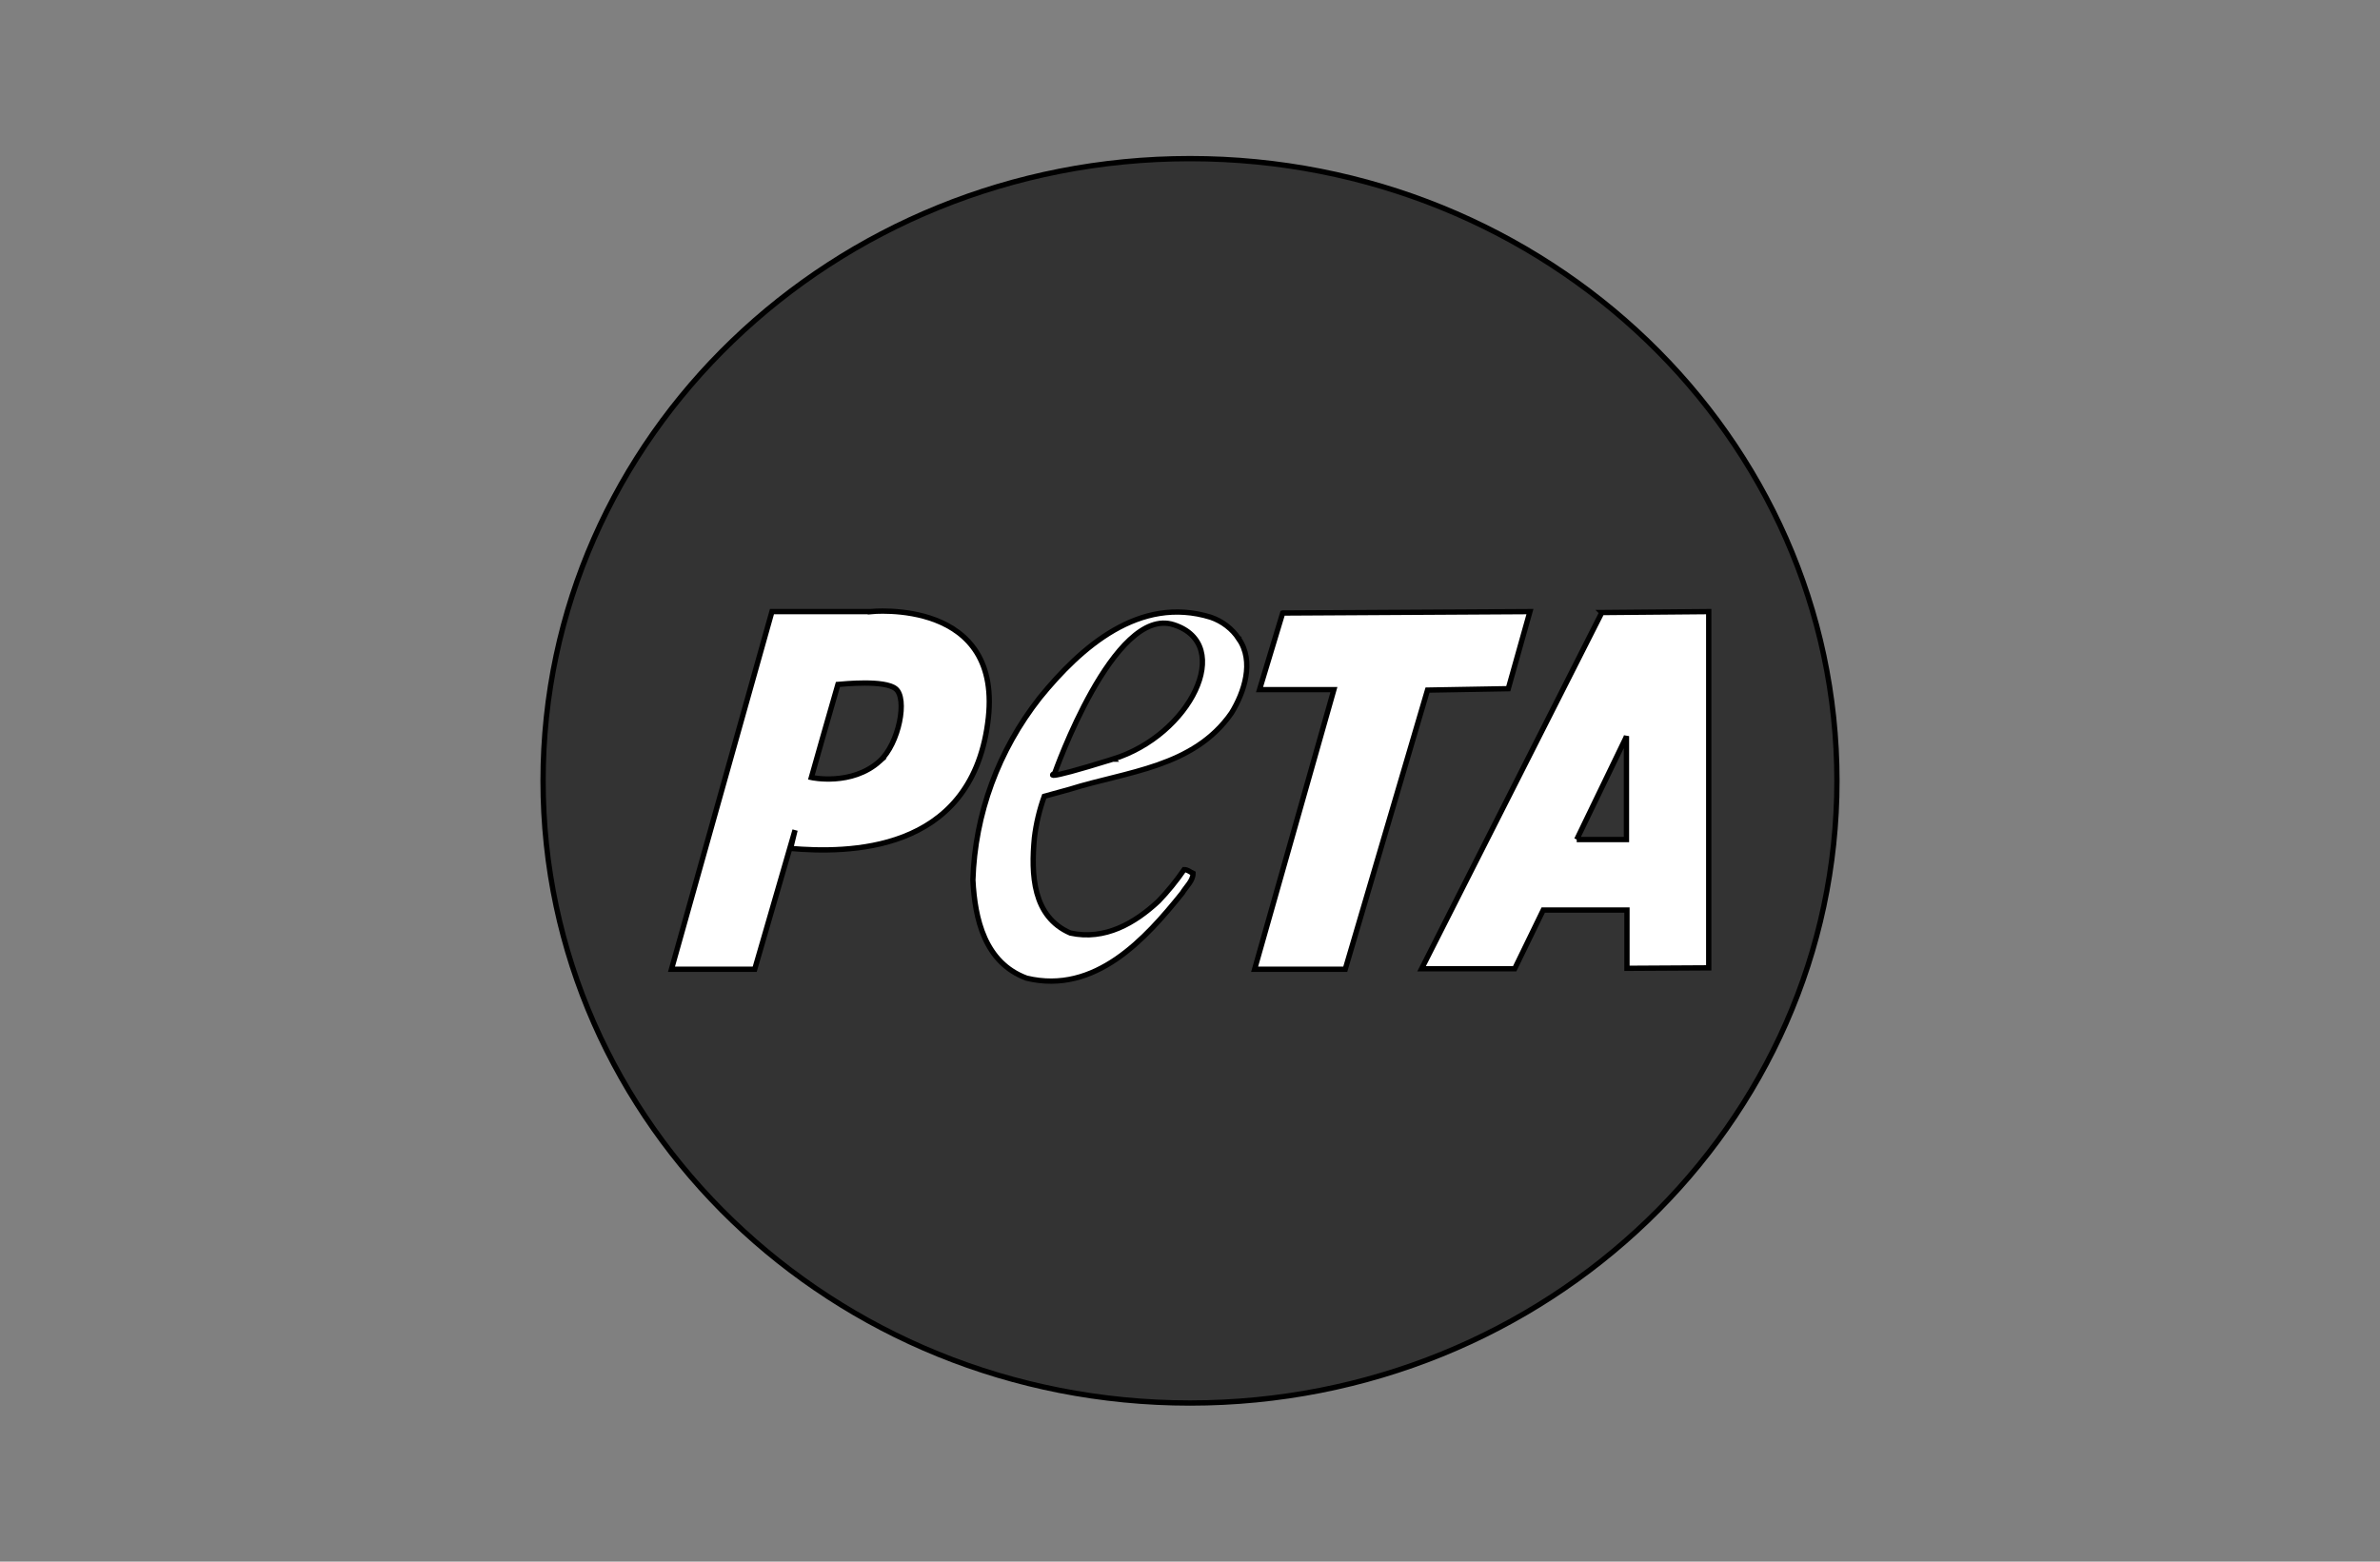
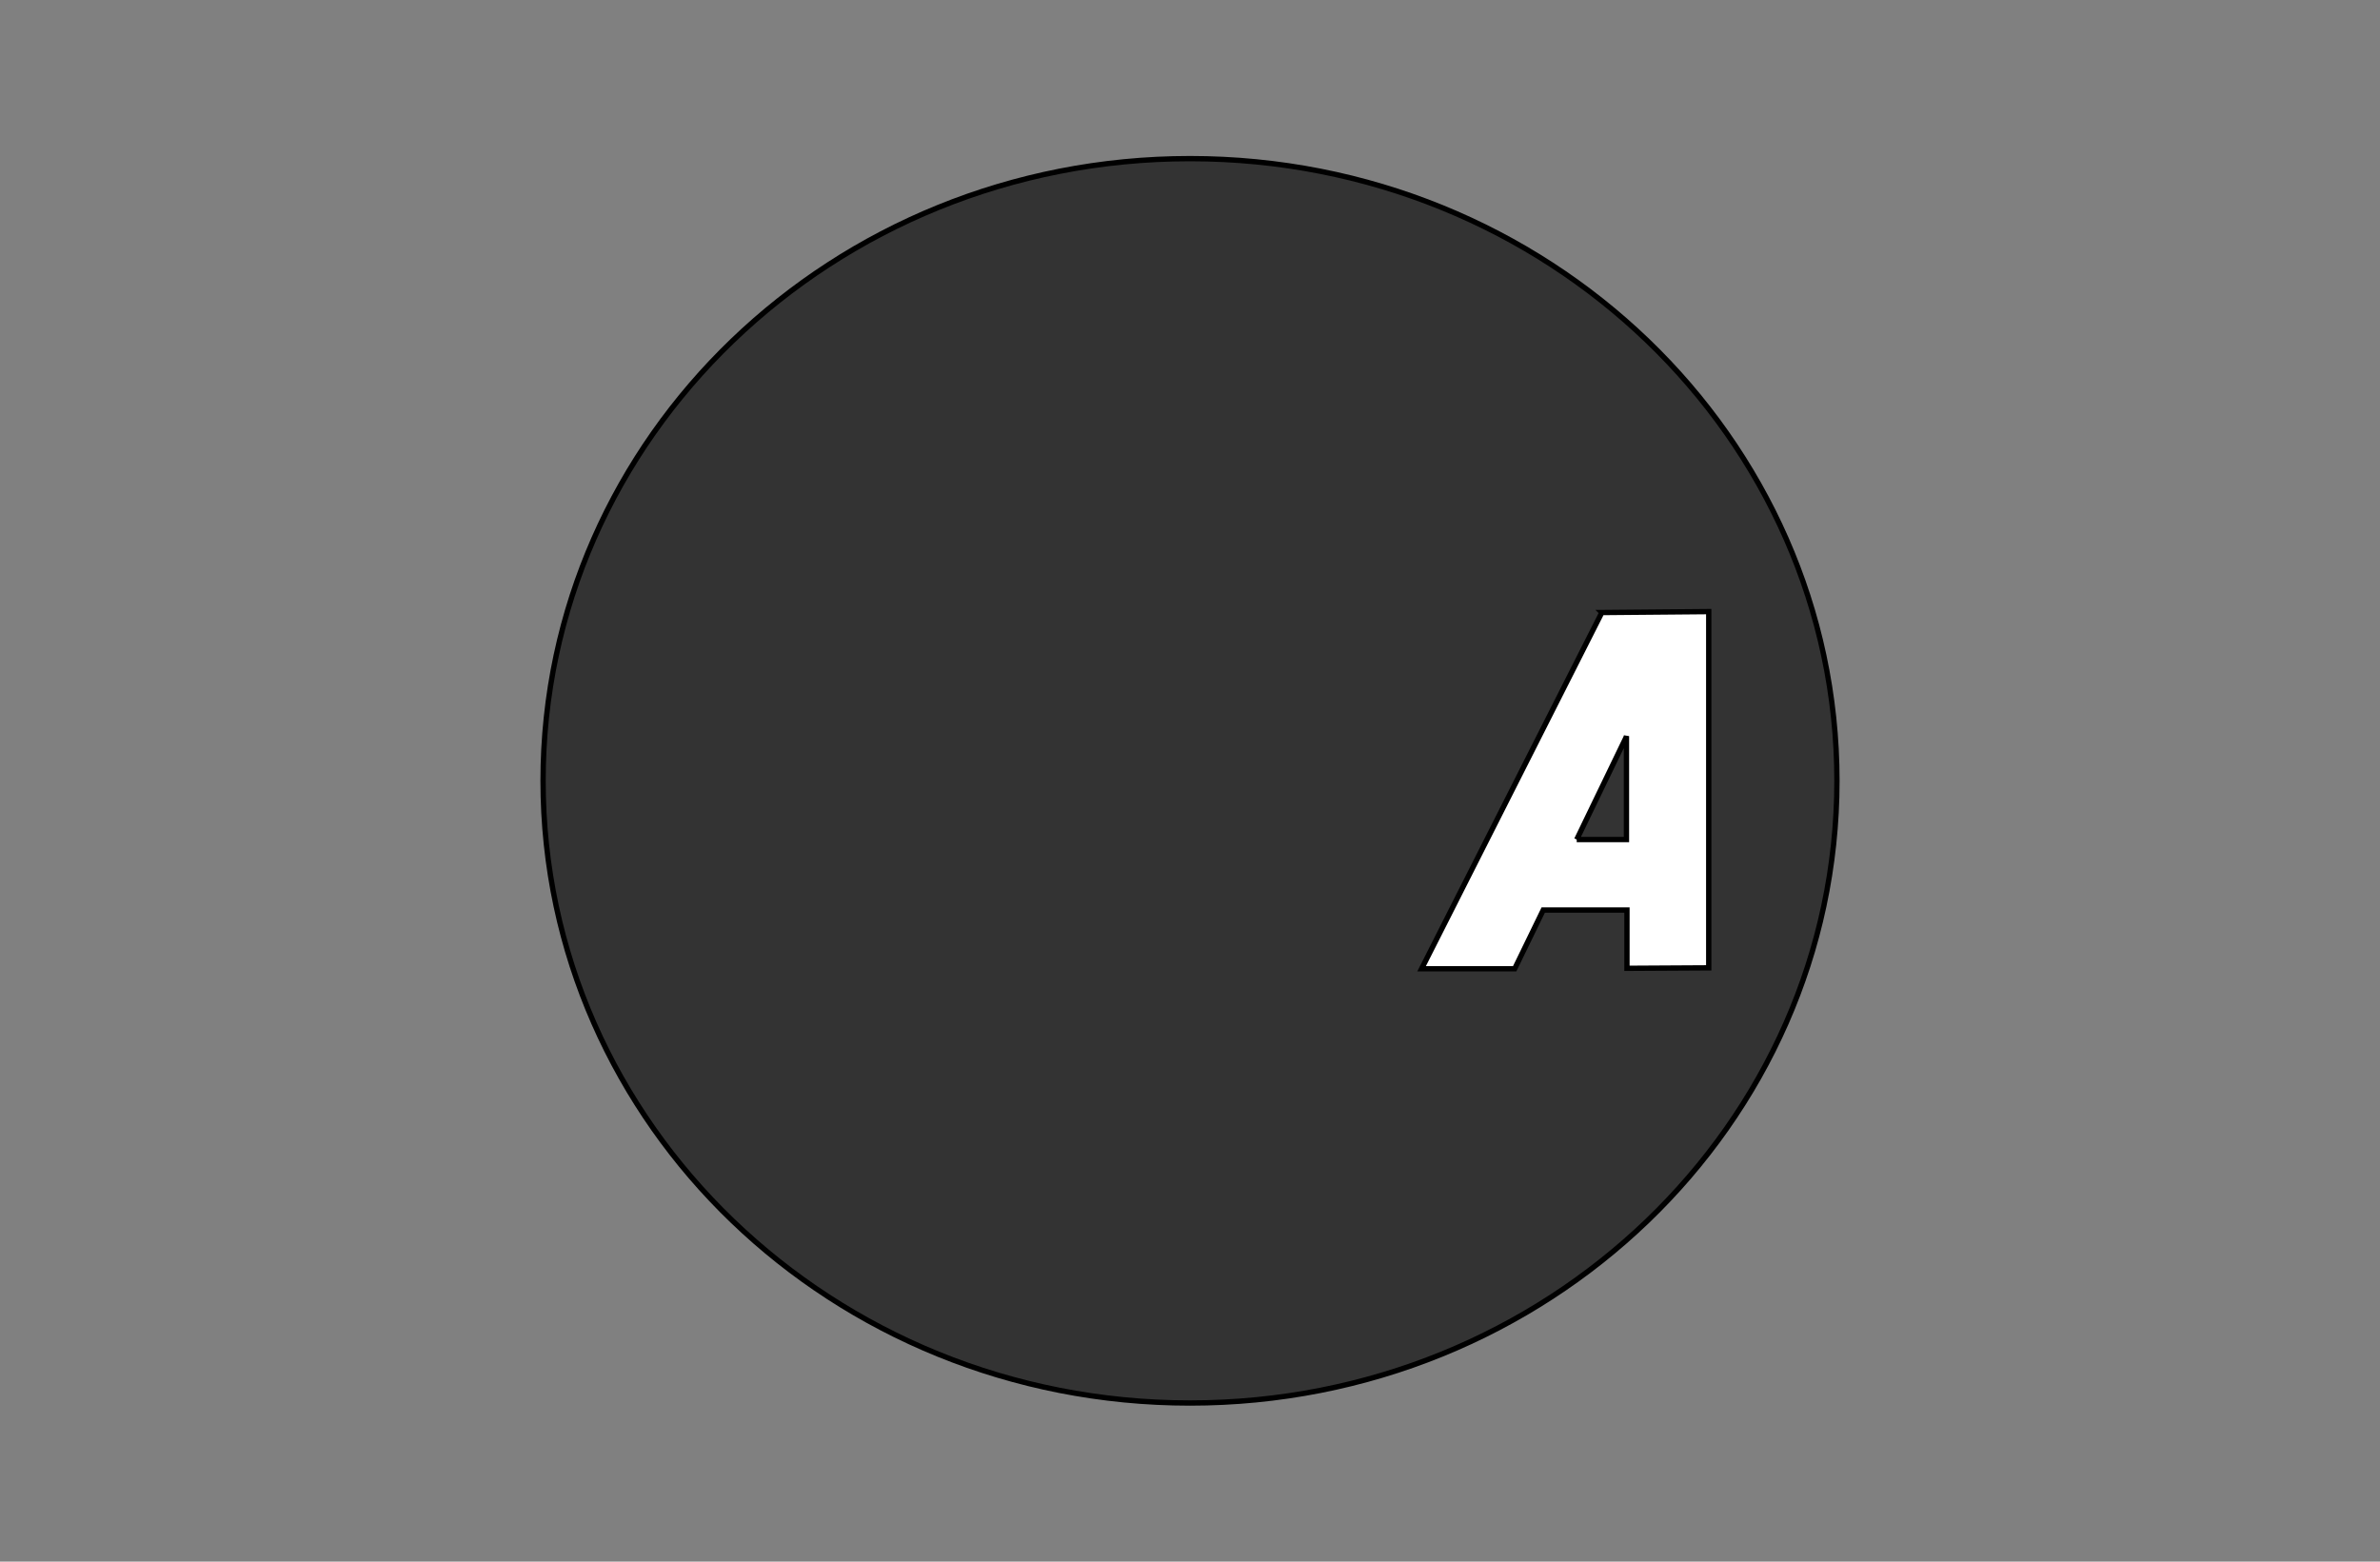
<svg xmlns="http://www.w3.org/2000/svg" viewBox="0 0 448 294" width="448" height="294">
  <rect x="0" y="0" width="448" height="294" fill="#808080" stroke="none" />
  <g stroke="null" id="svg_1" fill="white">
    <path d="m224,264.137c67.255,0 121.776,-52.444 121.776,-117.137c0,-64.693 -54.521,-117.137 -121.776,-117.137c-67.255,0 -121.776,52.444 -121.776,117.137c0,64.693 54.521,117.137 121.776,117.137z" fill="#333333" />
-     <path d="m163.849,115.143l-18.54,0l-18.913,67.331l15.667,0l7.595,-26.189l-0.838,3.45c10.568,0.884 33.74,1.062 37.093,-23.536c3.34,-23.797 -22.063,-21.055 -22.063,-21.055zm1.762,28.135c-5.285,4.778 -12.886,3.096 -12.886,3.096l2.131,-7.52l2.873,-10c1.113,-0.088 8.714,-0.884 10.847,0.8c2.318,1.77 0.65,10.352 -2.967,13.626l0.002,-0.002z" />
-     <path d="m233.197,120.275c-1.235,-1.883 -3.096,-3.316 -5.285,-4.07c-13.442,-4.164 -24.475,5.662 -32.171,15.128c-7.814,9.927 -12.218,21.919 -12.607,34.329c0.371,7.344 2.226,15.572 10.105,18.492c12.886,3.096 22.344,-7.344 29.293,-16.014c0.742,-1.238 2.039,-2.3 2.039,-3.716c-0.555,-0.266 -1.021,-0.708 -1.676,-0.708c-1.437,2.096 -3.049,4.079 -4.82,5.928c-4.449,4.158 -10.105,7.432 -16.595,6.016c-7.138,-3.096 -7.417,-11.06 -6.767,-17.96c0.322,-2.652 0.944,-5.262 1.855,-7.786l4.82,-1.328c10.661,-3.362 23.262,-4.07 30.408,-14.334c2.41,-3.894 4.357,-9.732 1.391,-13.98l0.01,0.002zm-23.733,22.649c-14.554,4.512 -10.939,2.654 -10.939,2.654c0,0 11.124,-31.675 22.434,-27.959c11.497,3.716 3.144,20.799 -11.497,25.303l0.002,0.002l0,0z" />
-     <path d="m241.449,115.409l46.54,-0.266l-4.078,14.51l-15.204,0.266l-15.485,52.555l-17.059,0l14.925,-52.643l-13.999,0l4.359,-14.422z" />
    <path d="m301.522,115.319l-33.931,67.067l17.522,0l5.377,-11.06l15.762,0l0,10.972l15.39,-0.088l0,-67.067l-20.118,0.176l-0.002,0zm-4.728,42.733l9.271,-19.2l0.092,-0.266l0,19.466l-9.363,0z" />
  </g>
</svg>